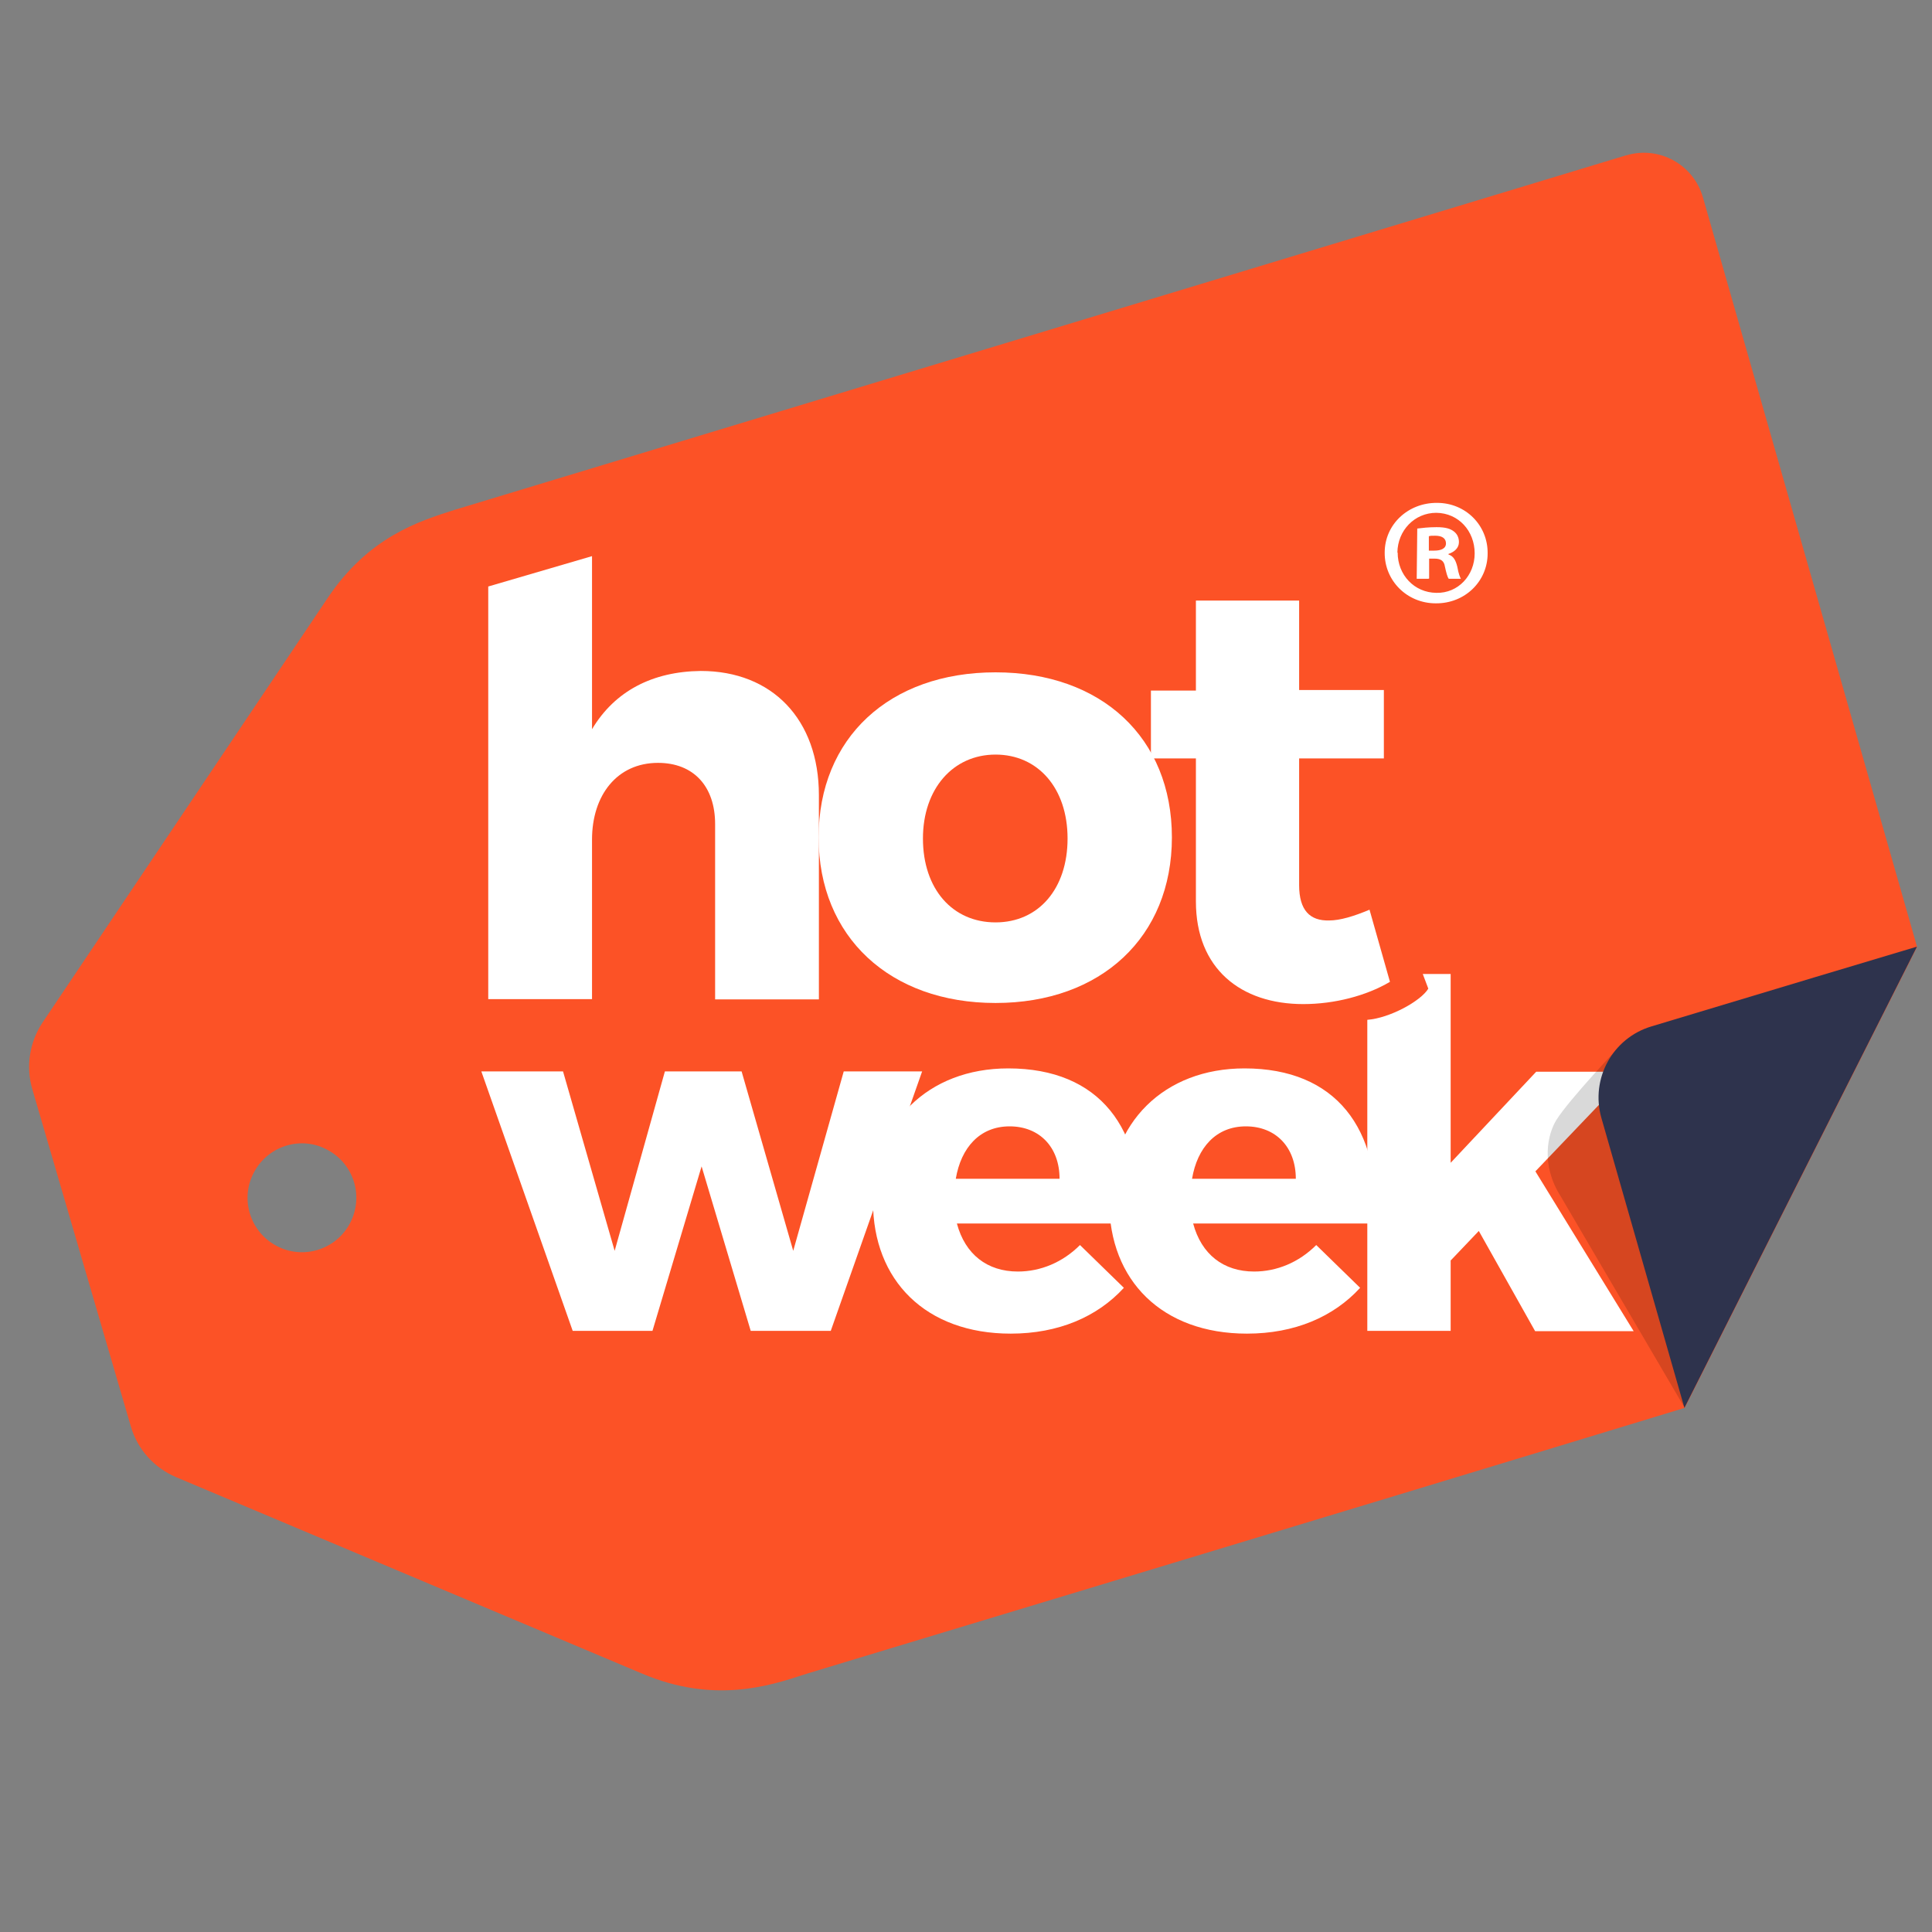
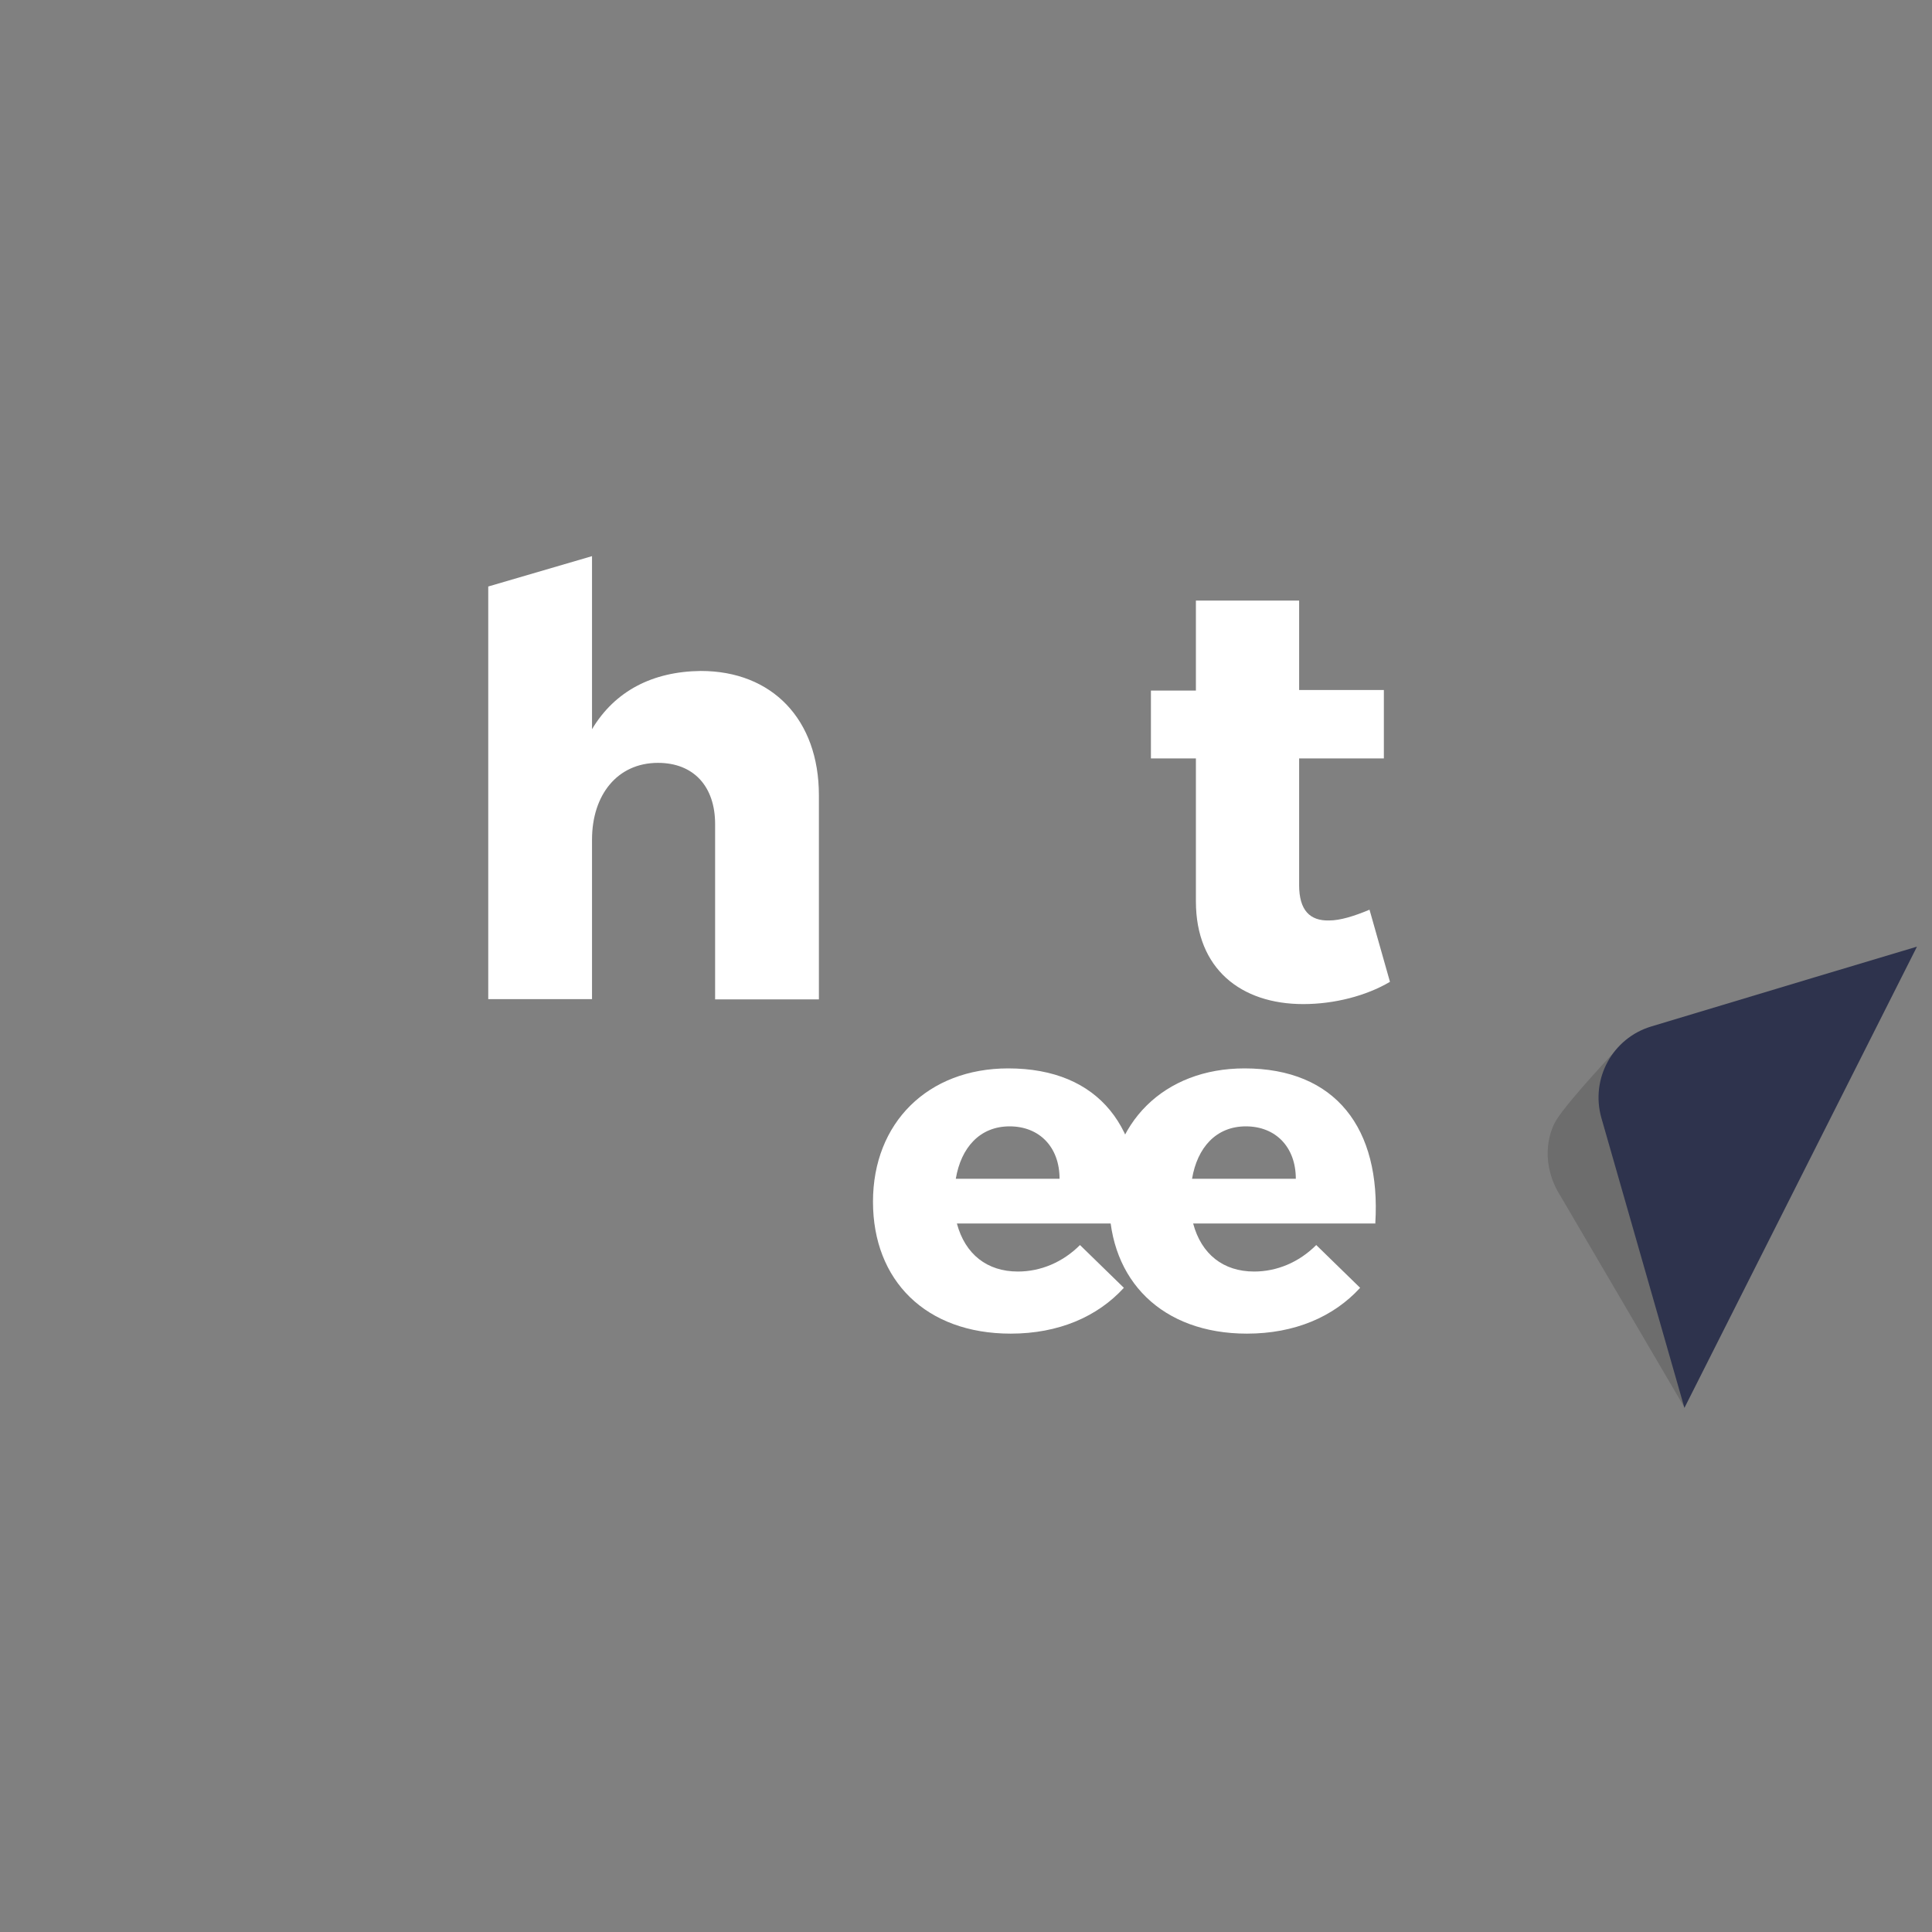
<svg xmlns="http://www.w3.org/2000/svg" id="logo" viewBox="0 0 70 70">
  <rect x="0" y="0" width="70" height="70" fill="#808080" stroke="none" />
  <defs>
    <style>.cls-1{fill:#fc5226;}.cls-2{fill:#fff;}.cls-3{fill:#2e334d;}.cls-4{opacity:.15;}</style>
  </defs>
-   <path class="cls-1" d="m58.91,5.63l-42.23,12.78s-.2.06-.2.06c-1.32.42-3.13.99-4.61,3.2L1.54,37.05c-.47.71-.61,1.59-.37,2.41l3.57,12.22c.24.83.84,1.5,1.64,1.84l16.89,7.12c2.59,1.1,4.62.44,5.84.04-.03,0,19.09-5.76,31.93-9.67l8.42-16.7-7.76-27.16c-.34-1.19-1.59-1.88-2.78-1.52ZM12.67,44.34c-.52.96-1.72,1.31-2.67.79-.96-.52-1.31-1.72-.79-2.67.52-.96,1.72-1.32,2.67-.79.96.52,1.31,1.71.79,2.67Z" />
-   <path class="cls-2" d="m53.9,20.05c0,1.02-.83,1.82-1.88,1.81-1.04,0-1.86-.82-1.85-1.84,0-1.02.85-1.81,1.9-1.8,1.03,0,1.84.81,1.83,1.83Zm-3.26-.03c0,.81.6,1.45,1.4,1.46.79.02,1.39-.63,1.39-1.43,0-.81-.58-1.46-1.39-1.47-.79,0-1.4.64-1.41,1.44Zm1.11.95h-.42s.02-1.82.02-1.82c.17-.02.4-.05.7-.05.34,0,.5.06.62.15.11.08.19.21.19.39,0,.22-.17.36-.38.43v.02c.18.06.26.2.32.44.05.28.1.38.13.44h-.44c-.05-.07-.09-.22-.14-.45-.03-.19-.14-.28-.37-.28h-.2s0,.72,0,.72Zm.02-1.02h.2c.23,0,.42-.07.42-.26,0-.17-.12-.28-.39-.28-.11,0-.19,0-.23.02v.52Z" />
  <path class="cls-2" d="m29.67,28.82v7.39h-3.76v-6.35c0-1.37-.78-2.22-2.07-2.22-1.48,0-2.39,1.17-2.39,2.78v5.78h-3.76v-14.95l3.76-1.1v6.27c.83-1.39,2.2-2.09,3.94-2.11,2.59,0,4.28,1.76,4.28,4.5Z" />
-   <path class="cls-2" d="m42.46,30.34c0,3.61-2.57,6-6.39,6s-6.41-2.39-6.41-6,2.57-5.98,6.41-5.98,6.39,2.37,6.39,5.98Zm-9.02.04c0,1.83,1.07,3.04,2.63,3.04s2.61-1.22,2.61-3.04-1.07-3.04-2.61-3.04-2.63,1.24-2.63,3.04Z" />
  <path class="cls-2" d="m50.35,35.58c-.85.5-2,.8-3.13.8-2.26,0-3.89-1.28-3.89-3.72v-5.18h-1.63v-2.46h1.63v-3.26h3.74v3.24h3.07v2.48h-3.07v4.59c0,.91.39,1.3,1.09,1.28.39,0,.89-.15,1.46-.39l.74,2.61Z" />
-   <path class="cls-2" d="m27.2,48.22l-1.78-5.96-1.78,5.96h-2.89l-3.31-9.4h2.96l1.87,6.5,1.82-6.5h2.78l1.87,6.5,1.83-6.5h2.84l-3.31,9.4h-2.88Z" />
  <path class="cls-2" d="m41.28,44.33h-6.61c.3,1.12,1.1,1.74,2.21,1.74.82,0,1.62-.33,2.25-.96l1.59,1.55c-.96,1.05-2.37,1.66-4.1,1.66-3.07,0-4.99-1.92-4.99-4.78s1.99-4.83,4.9-4.83c3.31,0,4.95,2.18,4.74,5.61Zm-2.89-1.62c0-1.15-.73-1.9-1.81-1.9s-1.76.77-1.95,1.9h3.77Z" />
  <path class="cls-2" d="m49.84,44.33h-6.61c.3,1.12,1.1,1.74,2.21,1.74.82,0,1.62-.33,2.25-.96l1.59,1.55c-.96,1.05-2.37,1.66-4.1,1.66-3.07,0-4.99-1.92-4.99-4.78s1.99-4.83,4.9-4.83c3.31,0,4.95,2.18,4.74,5.61Zm-2.89-1.62c0-1.15-.73-1.9-1.81-1.9s-1.76.77-1.95,1.9h3.77Z" />
-   <path class="cls-2" d="m52.56,45.66v2.56h-3.02v-11.27c.81-.06,1.94-.68,2.21-1.13l-.2-.53h1.01v6.84l3.1-3.3h3.42l-3.45,3.61,3.56,5.79h-3.57l-2.04-3.63-1.01,1.06Z" />
-   <path class="cls-4" d="m56.39,40.58c.46-.74,2.29-2.67,2.29-2.67l2.36,13.1-4.49-7.66c-.74-1.16-.47-2.27-.16-2.77Z" />
+   <path class="cls-4" d="m56.39,40.58c.46-.74,2.29-2.67,2.29-2.67l2.36,13.1-4.49-7.66c-.74-1.16-.47-2.27-.16-2.77" />
  <path class="cls-3" d="m69.45,34.3c-.8.24-5.85,1.75-9.62,2.89-1.4.42-2.21,1.89-1.81,3.31l3.01,10.51,8.42-16.7Z" />
</svg>